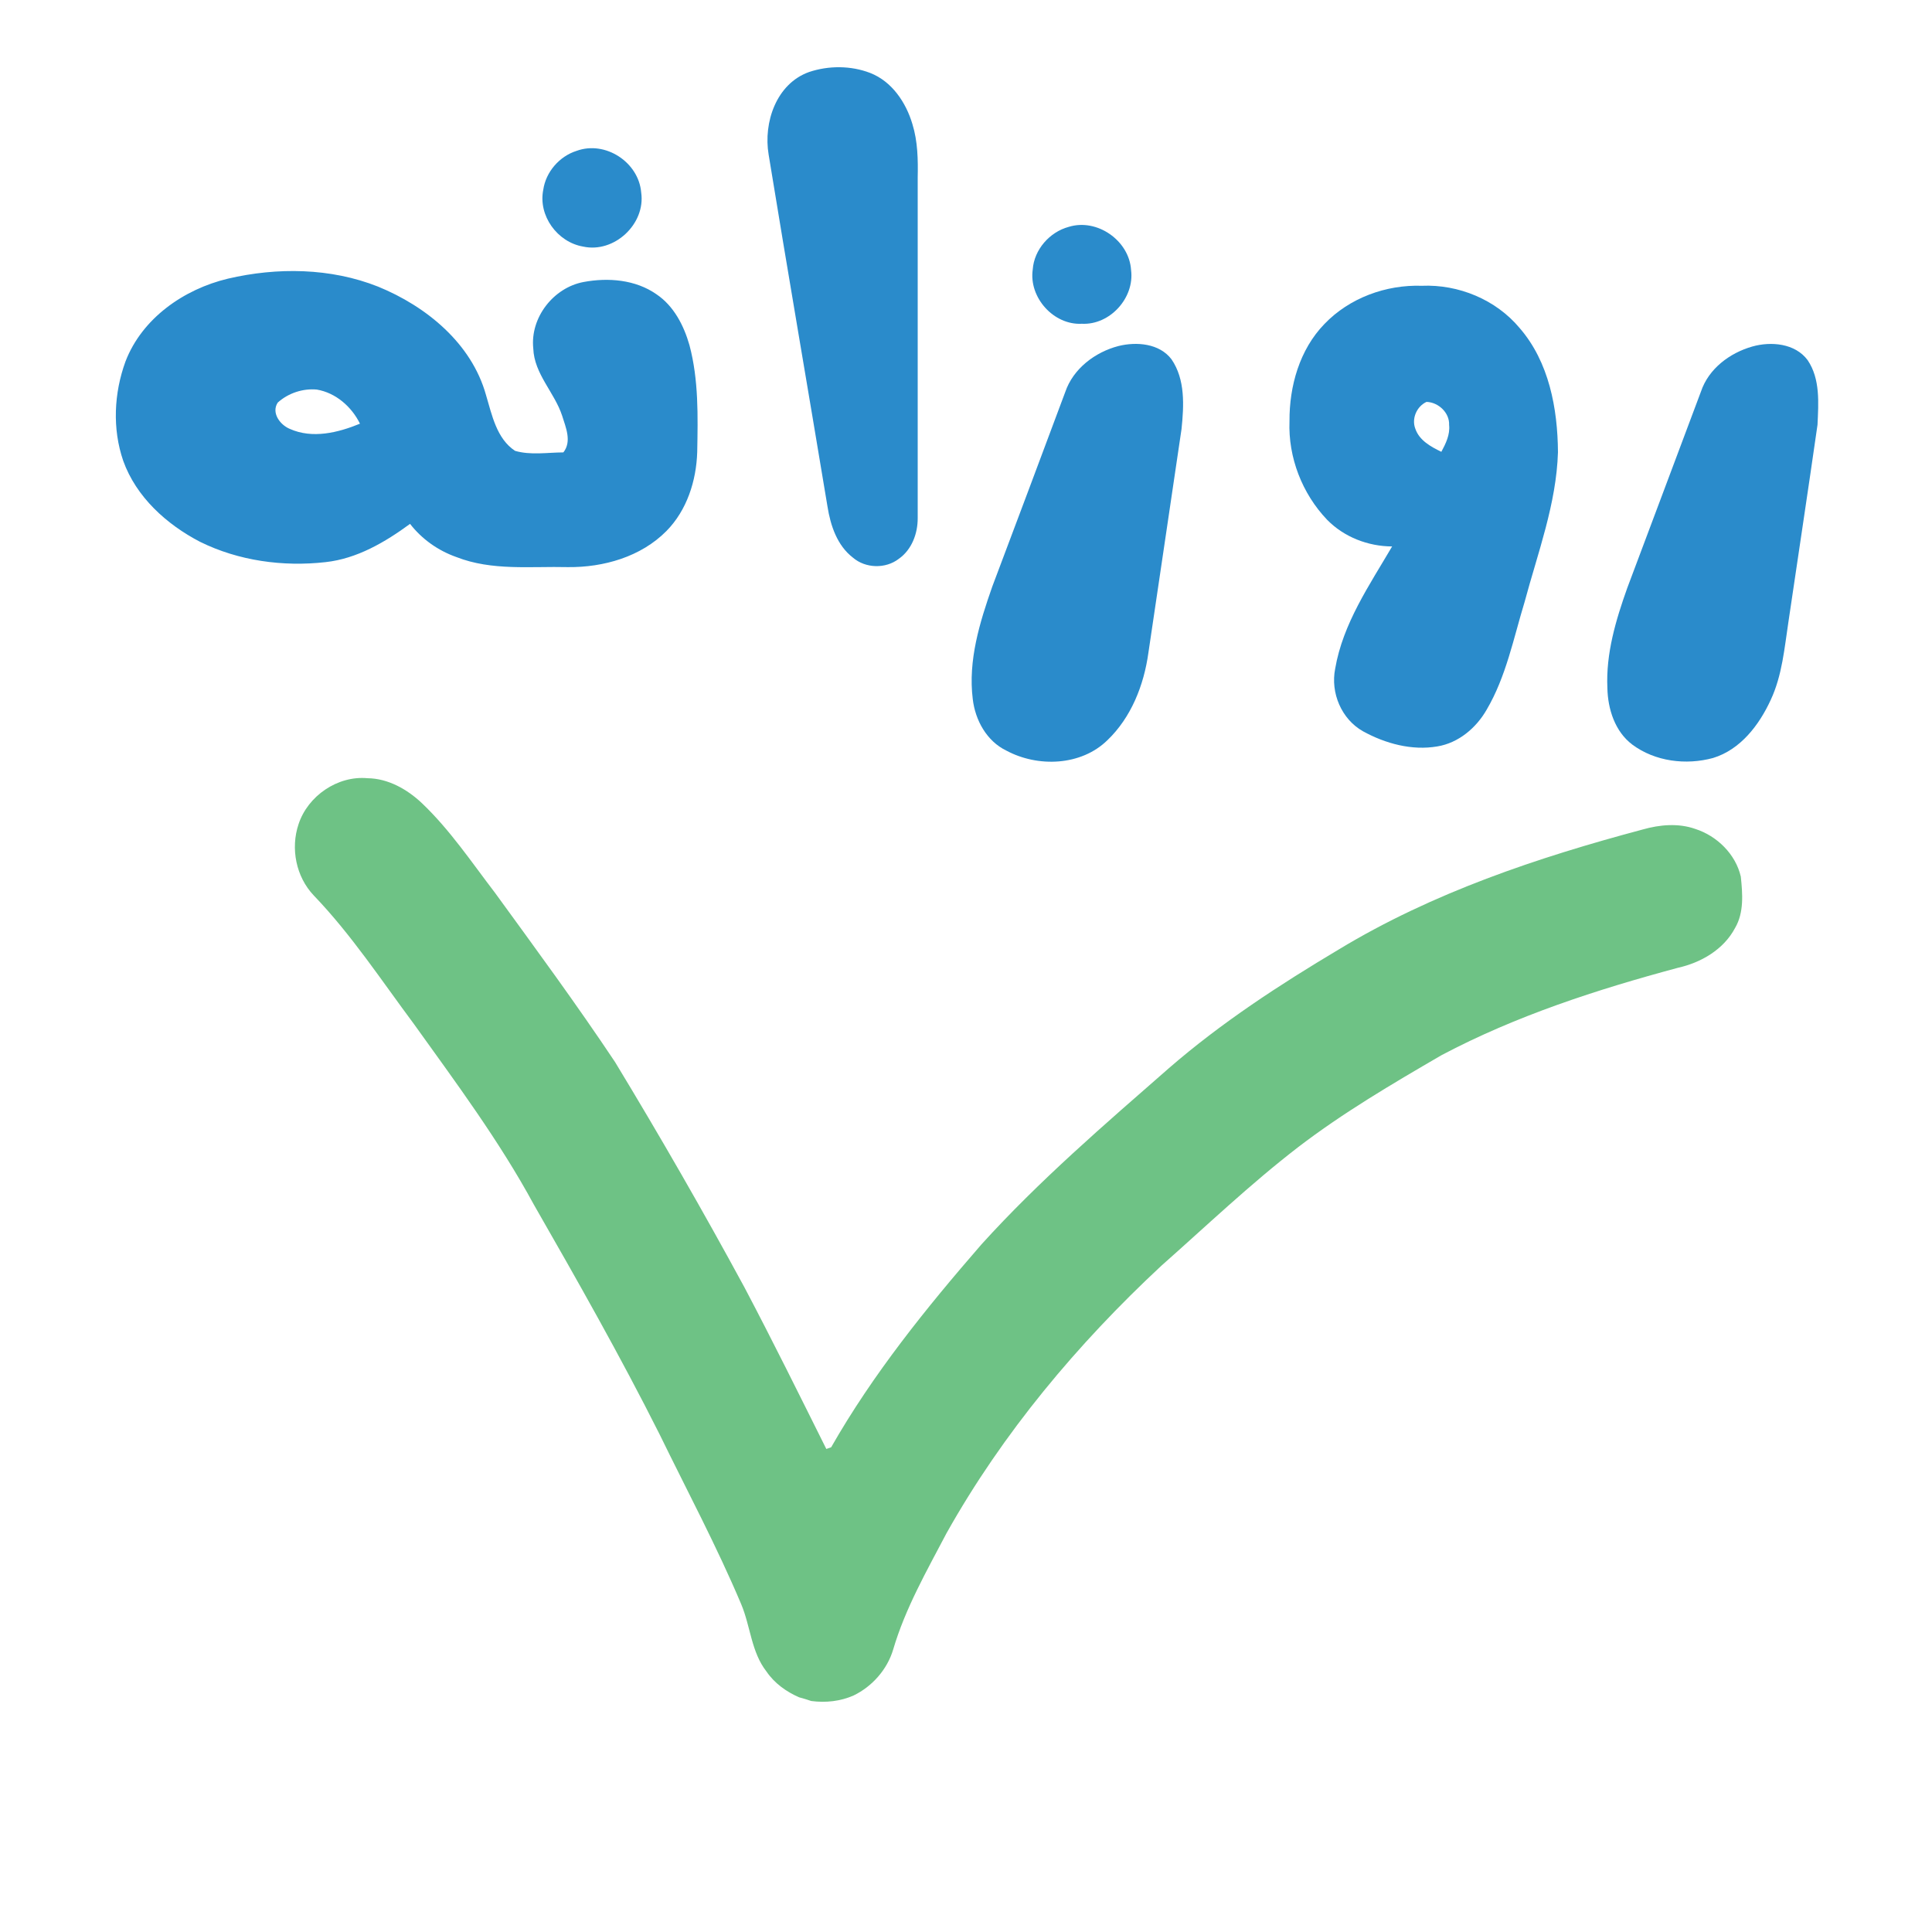
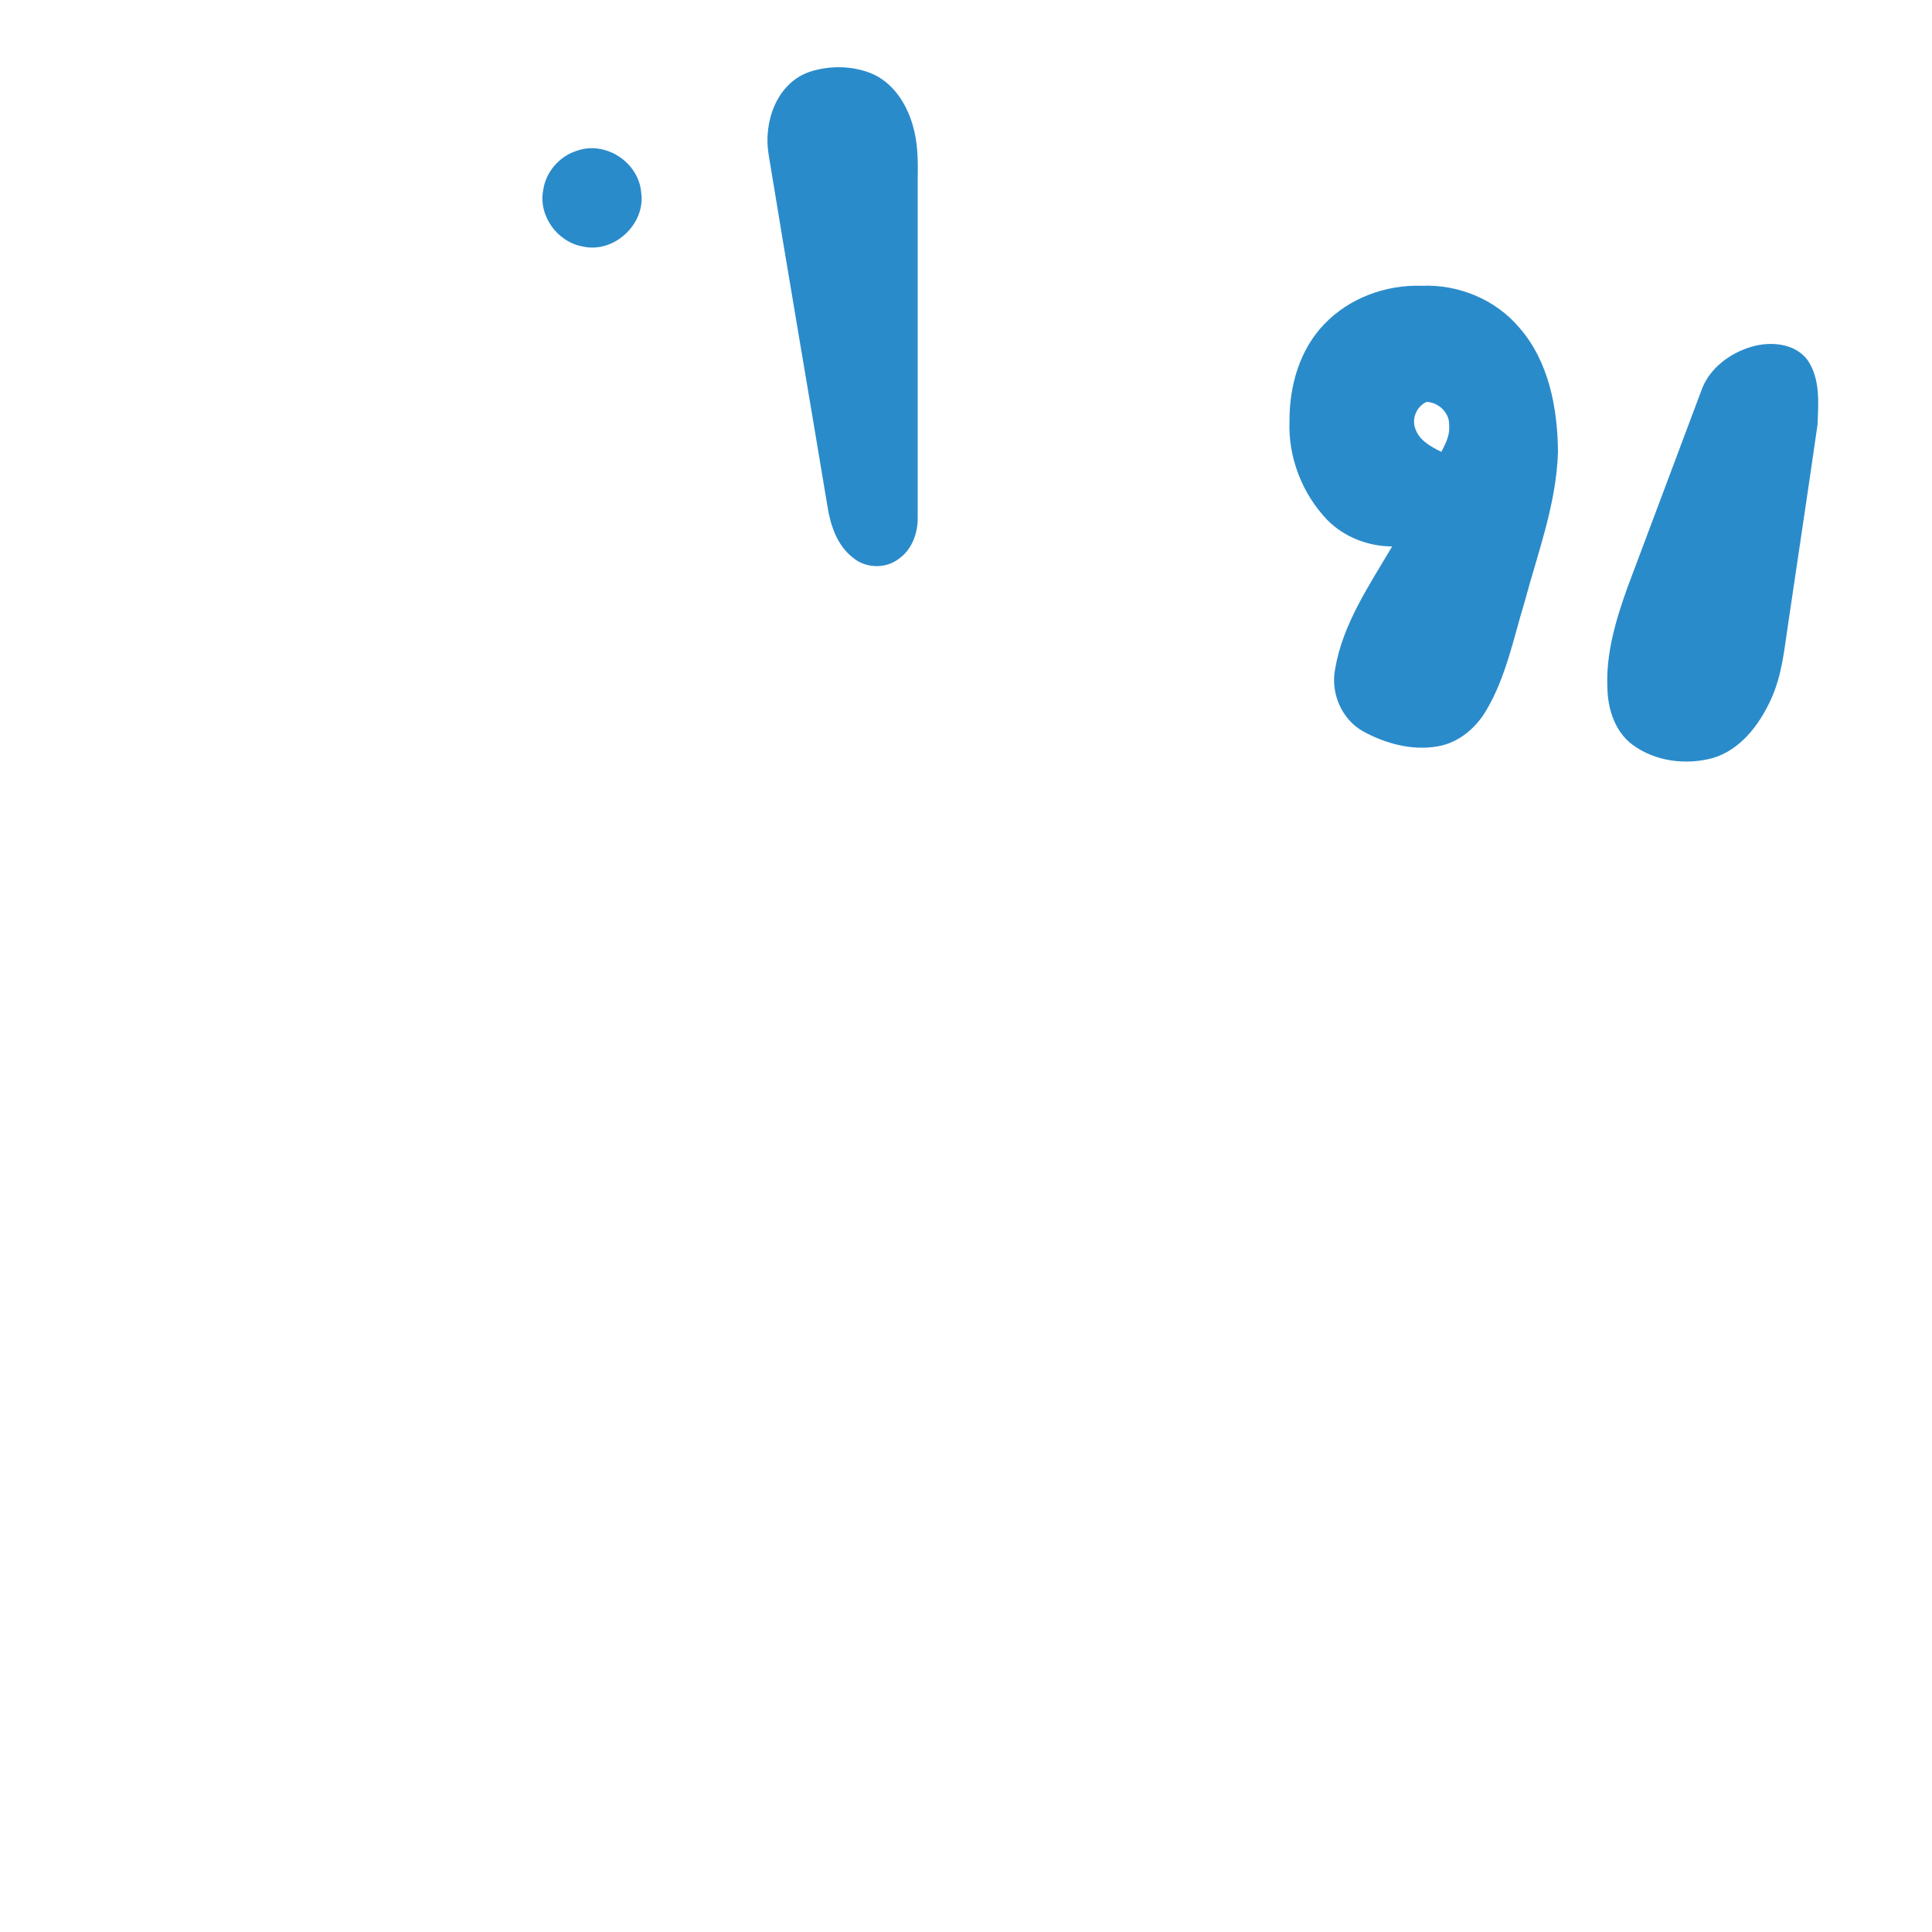
<svg xmlns="http://www.w3.org/2000/svg" width="500pt" height="500pt" viewBox="0 0 500 500" version="1.1">
  <g id="#2a8bcbff">
    <path fill="#2a8bcb" opacity="1.00" d=" M 209.38 18.64 C 214.44 16.94 220.21 16.95 225.20 18.88 C 230.83 21.07 234.47 26.51 236.13 32.11 C 237.52 36.60 237.60 41.34 237.50 45.99 C 237.49 75.36 237.50 104.72 237.50 134.09 C 237.52 138.08 235.97 142.26 232.61 144.62 C 229.19 147.26 224.00 147.12 220.73 144.31 C 216.65 141.17 214.94 136.02 214.16 131.13 C 209.12 100.75 203.88 70.39 198.92 40.00 C 197.53 31.70 200.89 21.68 209.38 18.64 Z" />
    <path fill="#2a8bcb" opacity="1.00" d=" M 149.20 39.05 C 156.65 36.31 165.30 41.98 165.94 49.82 C 167.13 57.97 158.94 65.60 150.89 63.81 C 144.24 62.67 139.23 55.81 140.60 49.09 C 141.27 44.49 144.78 40.45 149.20 39.05 Z" />
-     <path fill="#2a8bcb" opacity="1.00" d=" M 276.56 58.72 C 283.91 56.42 292.25 62.26 292.72 69.89 C 293.66 77.09 287.25 84.16 279.98 83.79 C 272.66 84.18 266.23 76.97 267.27 69.75 C 267.63 64.60 271.64 60.05 276.56 58.72 Z" />
-     <path fill="#2a8bcb" opacity="1.00" d=" M 58.97 72.12 C 71.72 69.14 85.57 69.30 97.85 74.18 C 110.31 79.27 122.04 88.83 125.78 102.24 C 127.32 107.38 128.51 113.52 133.30 116.68 C 137.33 117.85 141.66 117.10 145.80 117.08 C 148.03 114.25 146.43 110.63 145.49 107.61 C 143.52 101.56 138.25 96.80 138.01 90.18 C 137.18 82.20 143.22 74.44 151.04 72.98 C 157.40 71.79 164.49 72.36 169.91 76.17 C 174.39 79.19 176.98 84.25 178.43 89.32 C 180.83 98.33 180.61 107.74 180.44 116.98 C 180.21 124.43 177.78 132.05 172.46 137.44 C 165.86 144.11 156.20 146.86 147.00 146.77 C 137.34 146.53 127.31 147.78 118.10 144.16 C 113.39 142.50 109.19 139.53 106.12 135.58 C 99.63 140.33 92.39 144.59 84.25 145.48 C 73.24 146.72 61.75 145.15 51.77 140.22 C 43.11 135.72 35.25 128.63 31.89 119.26 C 29.04 110.98 29.49 101.72 32.48 93.54 C 36.78 82.35 47.60 74.84 58.97 72.12 M 71.88 104.19 C 70.15 106.83 72.48 109.95 74.99 110.99 C 80.86 113.62 87.49 111.98 93.16 109.65 C 91.00 105.25 86.89 101.65 81.99 100.82 C 78.38 100.48 74.57 101.75 71.88 104.19 Z" />
    <path fill="#2a8bcb" opacity="1.00" d=" M 342.77 83.84 C 349.23 77.10 358.69 73.65 367.96 73.96 C 377.46 73.55 387.12 77.53 393.26 84.87 C 400.89 93.65 403.12 105.72 403.20 117.04 C 402.79 130.41 397.98 143.05 394.55 155.84 C 391.69 165.23 389.78 175.10 384.75 183.66 C 382.05 188.38 377.47 192.27 371.99 193.17 C 365.38 194.31 358.54 192.44 352.75 189.26 C 347.16 186.11 344.30 179.31 345.54 173.07 C 347.53 161.39 354.41 151.44 360.28 141.42 C 354.04 141.39 347.85 139.00 343.46 134.52 C 337.01 127.77 333.35 118.37 333.72 109.01 C 333.66 99.94 336.33 90.47 342.77 83.84 M 366.28 110.94 C 367.31 113.98 370.30 115.61 373.02 116.93 C 374.17 114.79 375.30 112.49 375.03 109.98 C 375.17 106.82 372.26 104.10 369.18 104.01 C 366.66 105.17 365.27 108.31 366.28 110.94 Z" />
-     <path fill="#2a8bcb" opacity="1.00" d=" M 289.46 89.55 C 294.14 88.39 300.05 88.86 303.18 92.98 C 306.78 98.22 306.40 105.00 305.78 111.03 C 302.94 130.35 300.05 149.66 297.20 168.97 C 296.04 177.31 292.76 185.67 286.59 191.57 C 279.78 198.23 268.59 198.63 260.45 194.26 C 255.36 191.81 252.39 186.39 251.75 180.93 C 250.50 170.94 253.54 161.09 256.81 151.78 C 263.13 135.02 269.42 118.25 275.68 101.47 C 277.73 95.41 283.41 91.12 289.46 89.55 Z" />
    <path fill="#2a8bcb" opacity="1.00" d=" M 453.46 89.69 C 458.33 88.30 464.58 88.84 467.81 93.20 C 471.12 98.08 470.62 104.32 470.37 109.93 C 467.94 126.91 465.36 143.86 462.86 160.83 C 461.81 167.69 461.24 174.77 458.26 181.14 C 455.27 187.64 450.43 194.01 443.32 196.17 C 436.33 198.07 428.35 197.09 422.45 192.71 C 417.94 189.32 416.10 183.50 415.99 178.06 C 415.58 169.15 418.17 160.48 421.13 152.18 C 427.47 135.23 433.88 118.29 440.21 101.33 C 442.19 95.43 447.64 91.35 453.46 89.69 Z" />
  </g>
  <g id="#6ec285ff">
-     <path fill="#6ec285" opacity="1.00" d=" M 77.26 213.31 C 79.66 205.98 87.37 200.69 95.10 201.40 C 100.44 201.46 105.36 204.25 109.17 207.84 C 116.43 214.74 122.02 223.11 128.08 231.02 C 138.63 245.52 149.25 259.97 159.19 274.88 C 170.81 294.04 181.99 313.48 192.67 333.18 C 199.96 347.00 206.88 361.01 213.85 374.99 C 214.17 374.88 214.79 374.67 215.10 374.56 C 225.92 355.59 239.70 338.51 253.99 322.06 C 268.92 305.56 285.84 291.03 302.56 276.40 C 316.11 264.65 331.17 254.84 346.54 245.68 C 370.78 231.02 397.89 221.94 425.13 214.67 C 429.52 213.42 434.34 212.98 438.72 214.52 C 444.35 216.32 449.18 221.05 450.52 226.87 C 450.98 231.29 451.38 236.15 449.04 240.15 C 446.10 245.72 440.26 249.12 434.26 250.46 C 413.24 256.11 392.37 262.87 373.08 273.07 C 360.37 280.46 347.65 287.93 335.95 296.89 C 323.57 306.43 312.25 317.23 300.56 327.57 C 278.84 347.80 259.51 370.85 244.96 396.79 C 239.84 406.55 234.29 416.23 231.16 426.87 C 229.63 432.04 225.75 436.44 220.93 438.78 C 217.49 440.31 213.66 440.71 209.95 440.22 C 208.91 439.86 207.86 439.54 206.80 439.26 C 203.48 437.81 200.44 435.63 198.38 432.61 C 194.42 427.57 194.24 420.89 191.82 415.16 C 185.49 400.16 177.81 385.78 170.68 371.16 C 160.54 350.99 149.40 331.35 138.17 311.77 C 129.23 295.28 118.02 280.22 107.12 265.01 C 98.72 253.74 90.96 241.91 81.19 231.73 C 76.60 226.89 75.16 219.58 77.26 213.31 Z" />
-   </g>
+     </g>
</svg>